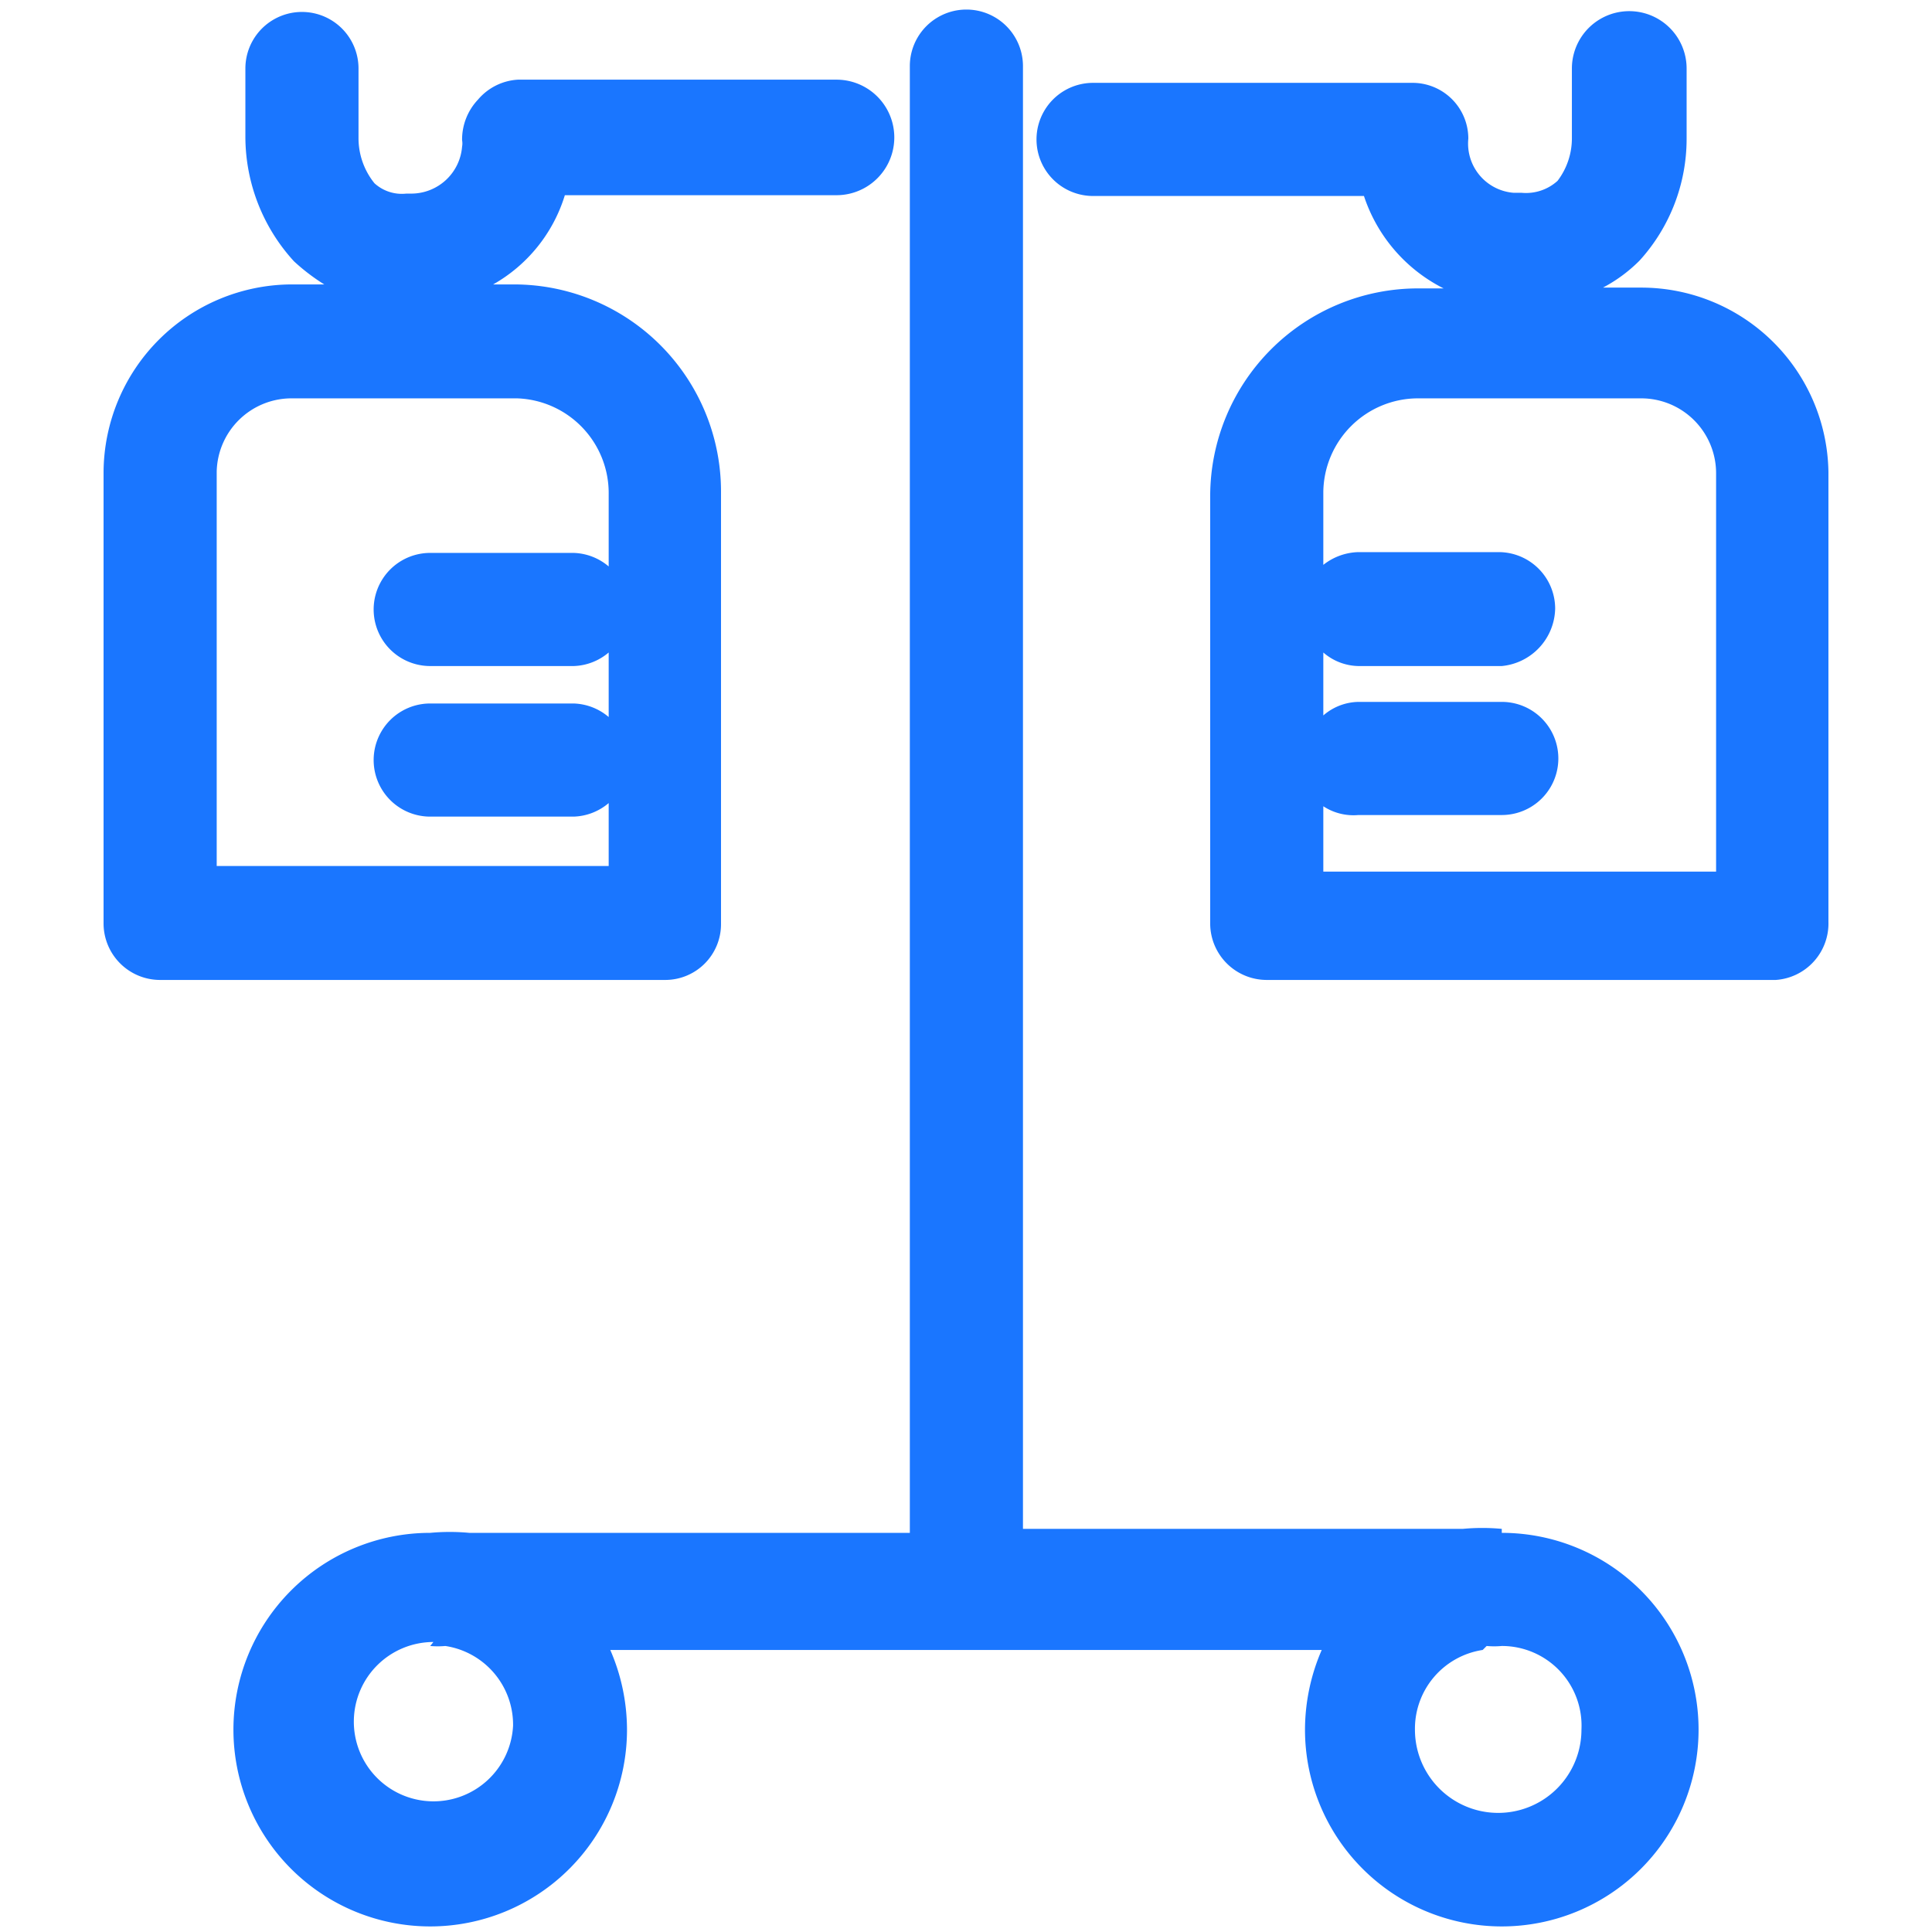
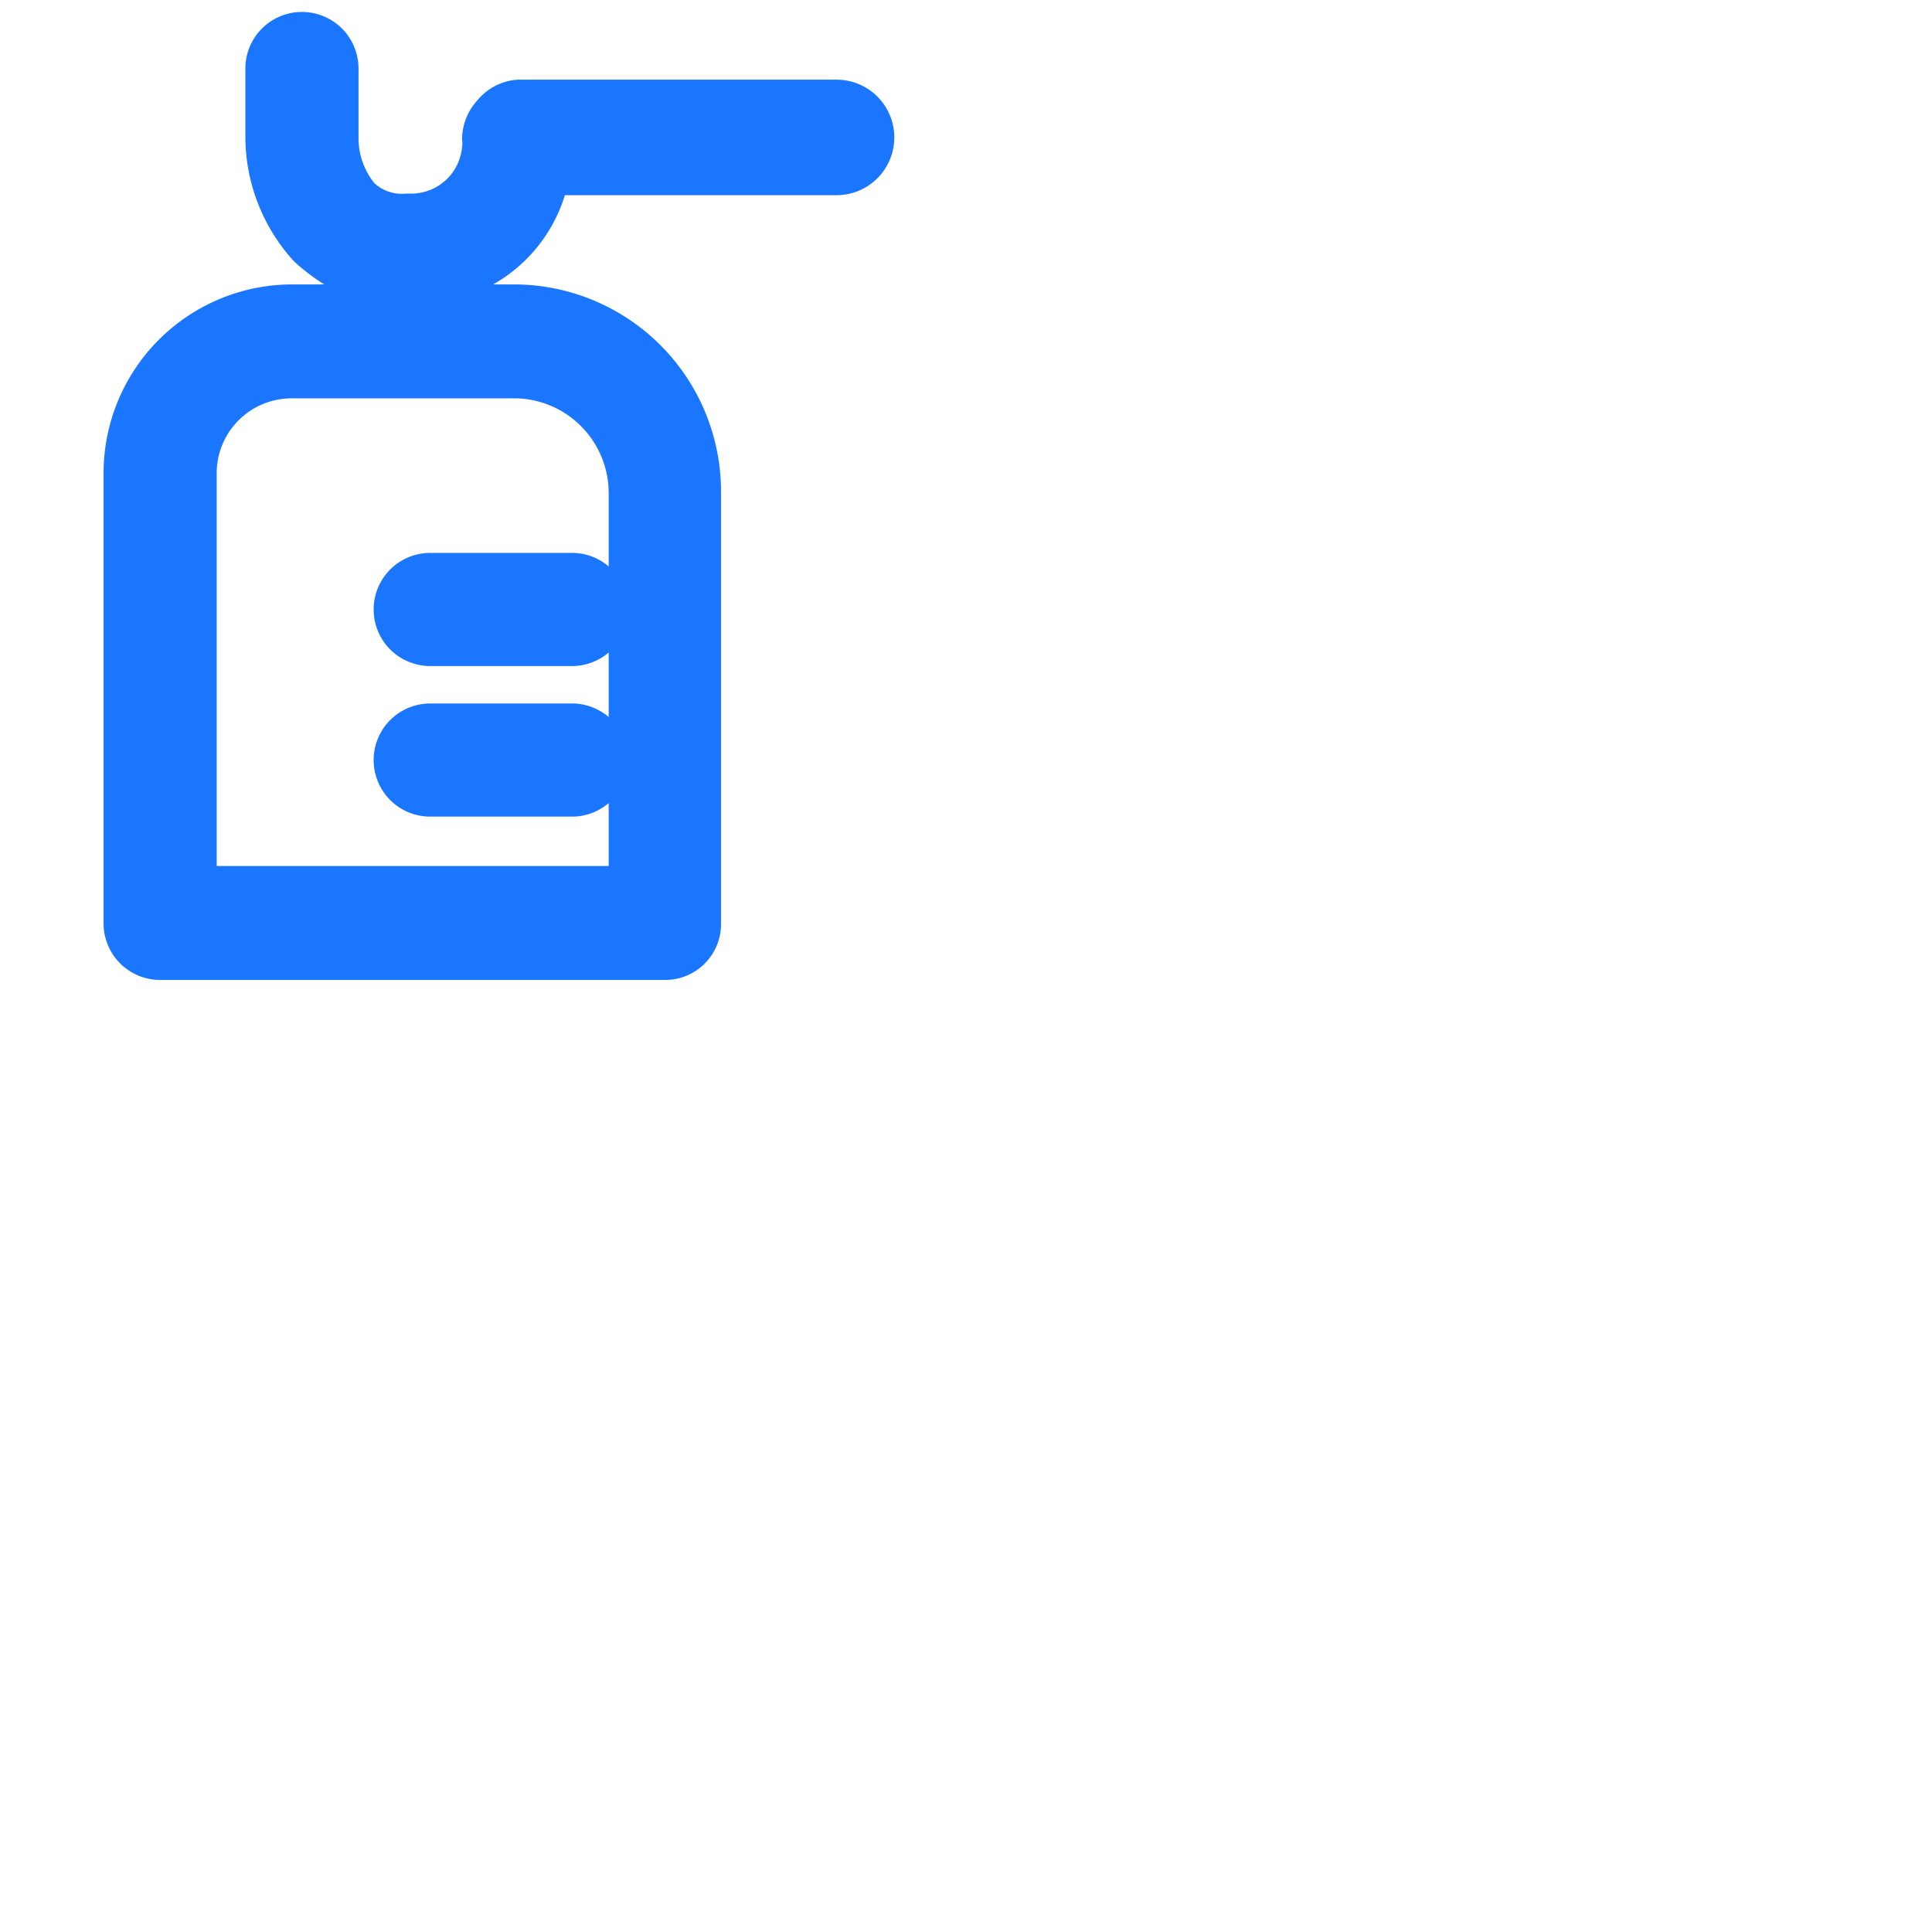
<svg xmlns="http://www.w3.org/2000/svg" id="Слой_1" data-name="Слой 1" width="24.25" height="24.25" viewBox="0 0 24.25 24.25">
  <defs>
    <style>.cls-1{fill:#1a76ff;}</style>
  </defs>
  <title>3712-3812 правка</title>
-   <path class="cls-1" d="M20.6,3.61h-.48a1.89,1.89,0,0,0,.46-.34,2.27,2.27,0,0,0,.59-1.53V.86a.72.72,0,0,0-1.44,0v.87a.88.88,0,0,1-.18.54.59.59,0,0,1-.45.15H19a.62.62,0,0,1-.57-.68.7.7,0,0,0-.71-.7h-4a.71.71,0,0,0,0,1.42h3.4a2,2,0,0,0,1,1.16H17.8a2.61,2.61,0,0,0-2.61,2.6V11.6a.71.71,0,0,0,.71.7h6.39a.71.71,0,0,0,.66-.73V5.92A2.35,2.35,0,0,0,20.6,3.61Zm-3.55,6.62h1.8a.71.71,0,0,0,0-1.42H17.05a.69.69,0,0,0-.44.17V8.19a.69.69,0,0,0,.44.17h1.8a.74.74,0,0,0,.67-.72.71.71,0,0,0-.71-.71H17.05a.74.74,0,0,0-.44.16V6.17A1.19,1.19,0,0,1,17.79,5H20.6a.94.94,0,0,1,.94.94v5H16.61v-.82A.69.69,0,0,0,17.05,10.23Zm5.2,1.9Z" />
-   <path class="cls-1" d="M18.85,19.19a2.63,2.63,0,0,0-.49,0H12.84V.83a.71.71,0,0,0-1.42,0V19.24H5.89a2.63,2.63,0,0,0-.49,0,2.47,2.47,0,1,0,2.47,2.47,2.52,2.52,0,0,0-.21-1h8.93a2.52,2.52,0,0,0-.21,1,2.47,2.47,0,1,0,2.47-2.47Zm-.19,1.47a1.06,1.06,0,0,0,.19,0,1,1,0,0,1,1,1.05,1,1,0,1,1-2.09,0,1,1,0,0,1,.85-1Zm-13.26,0a1.06,1.06,0,0,0,.19,0h0a1,1,0,0,1,.85,1,1,1,0,1,1-1-1.05Z" />
  <path class="cls-1" d="M9.05,11.6V6.19A2.6,2.6,0,0,0,6.46,3.57H6.19a1.94,1.94,0,0,0,.9-1.12H10.5A.71.71,0,1,0,10.5,1h-4A.71.71,0,0,0,6,1.25a.73.73,0,0,0-.2.51.22.22,0,0,1,0,.08.64.64,0,0,1-.63.59H5.1a.51.51,0,0,1-.4-.13.9.9,0,0,1-.2-.57V.86a.71.71,0,1,0-1.42,0v.87a2.32,2.32,0,0,0,.61,1.55,2.55,2.55,0,0,0,.38.29H3.65A2.37,2.37,0,0,0,1.3,5.92V11.6a.71.71,0,0,0,.7.7H8.35A.7.7,0,0,0,9.05,11.6ZM5.16,5H6.49A1.19,1.19,0,0,1,7.64,6.21v.9a.71.71,0,0,0-.44-.17H5.4a.71.71,0,1,0,0,1.42H7.2a.71.71,0,0,0,.44-.17V9a.71.71,0,0,0-.44-.17H5.4a.71.71,0,0,0,0,1.42H7.2a.71.71,0,0,0,.44-.17v.79H2.72V5.92A.94.94,0,0,1,3.65,5Z" />
</svg>